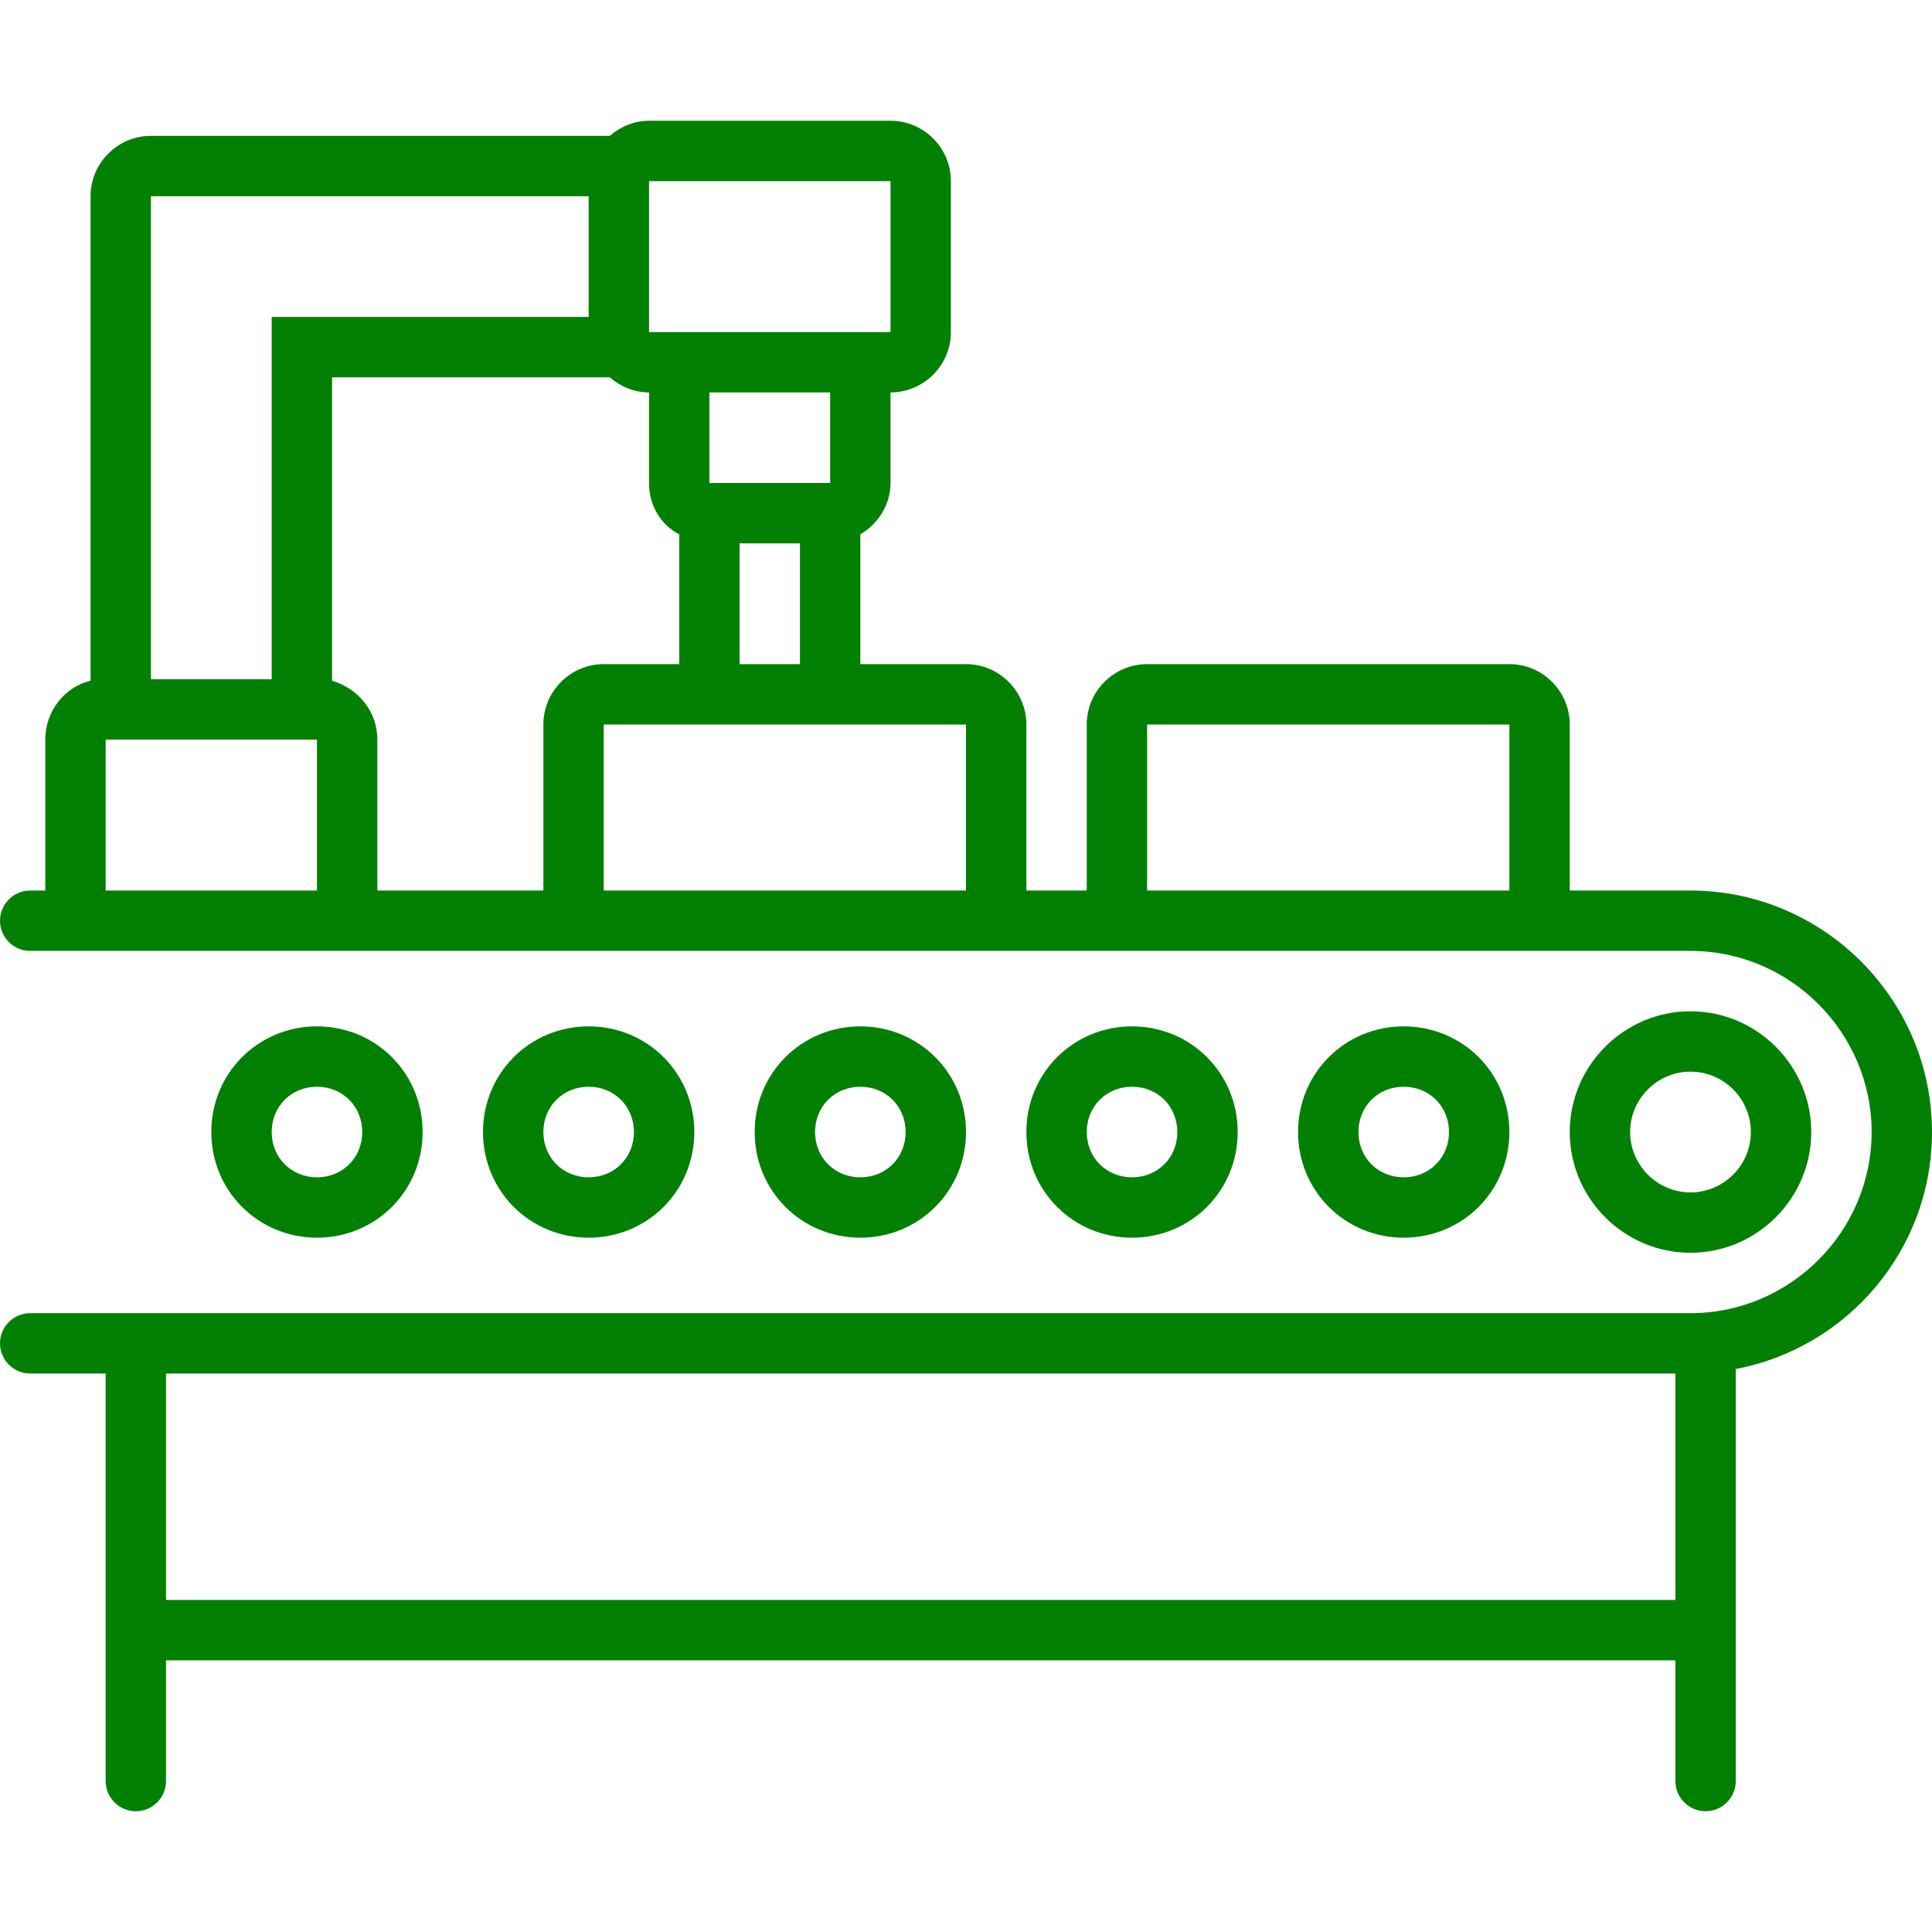
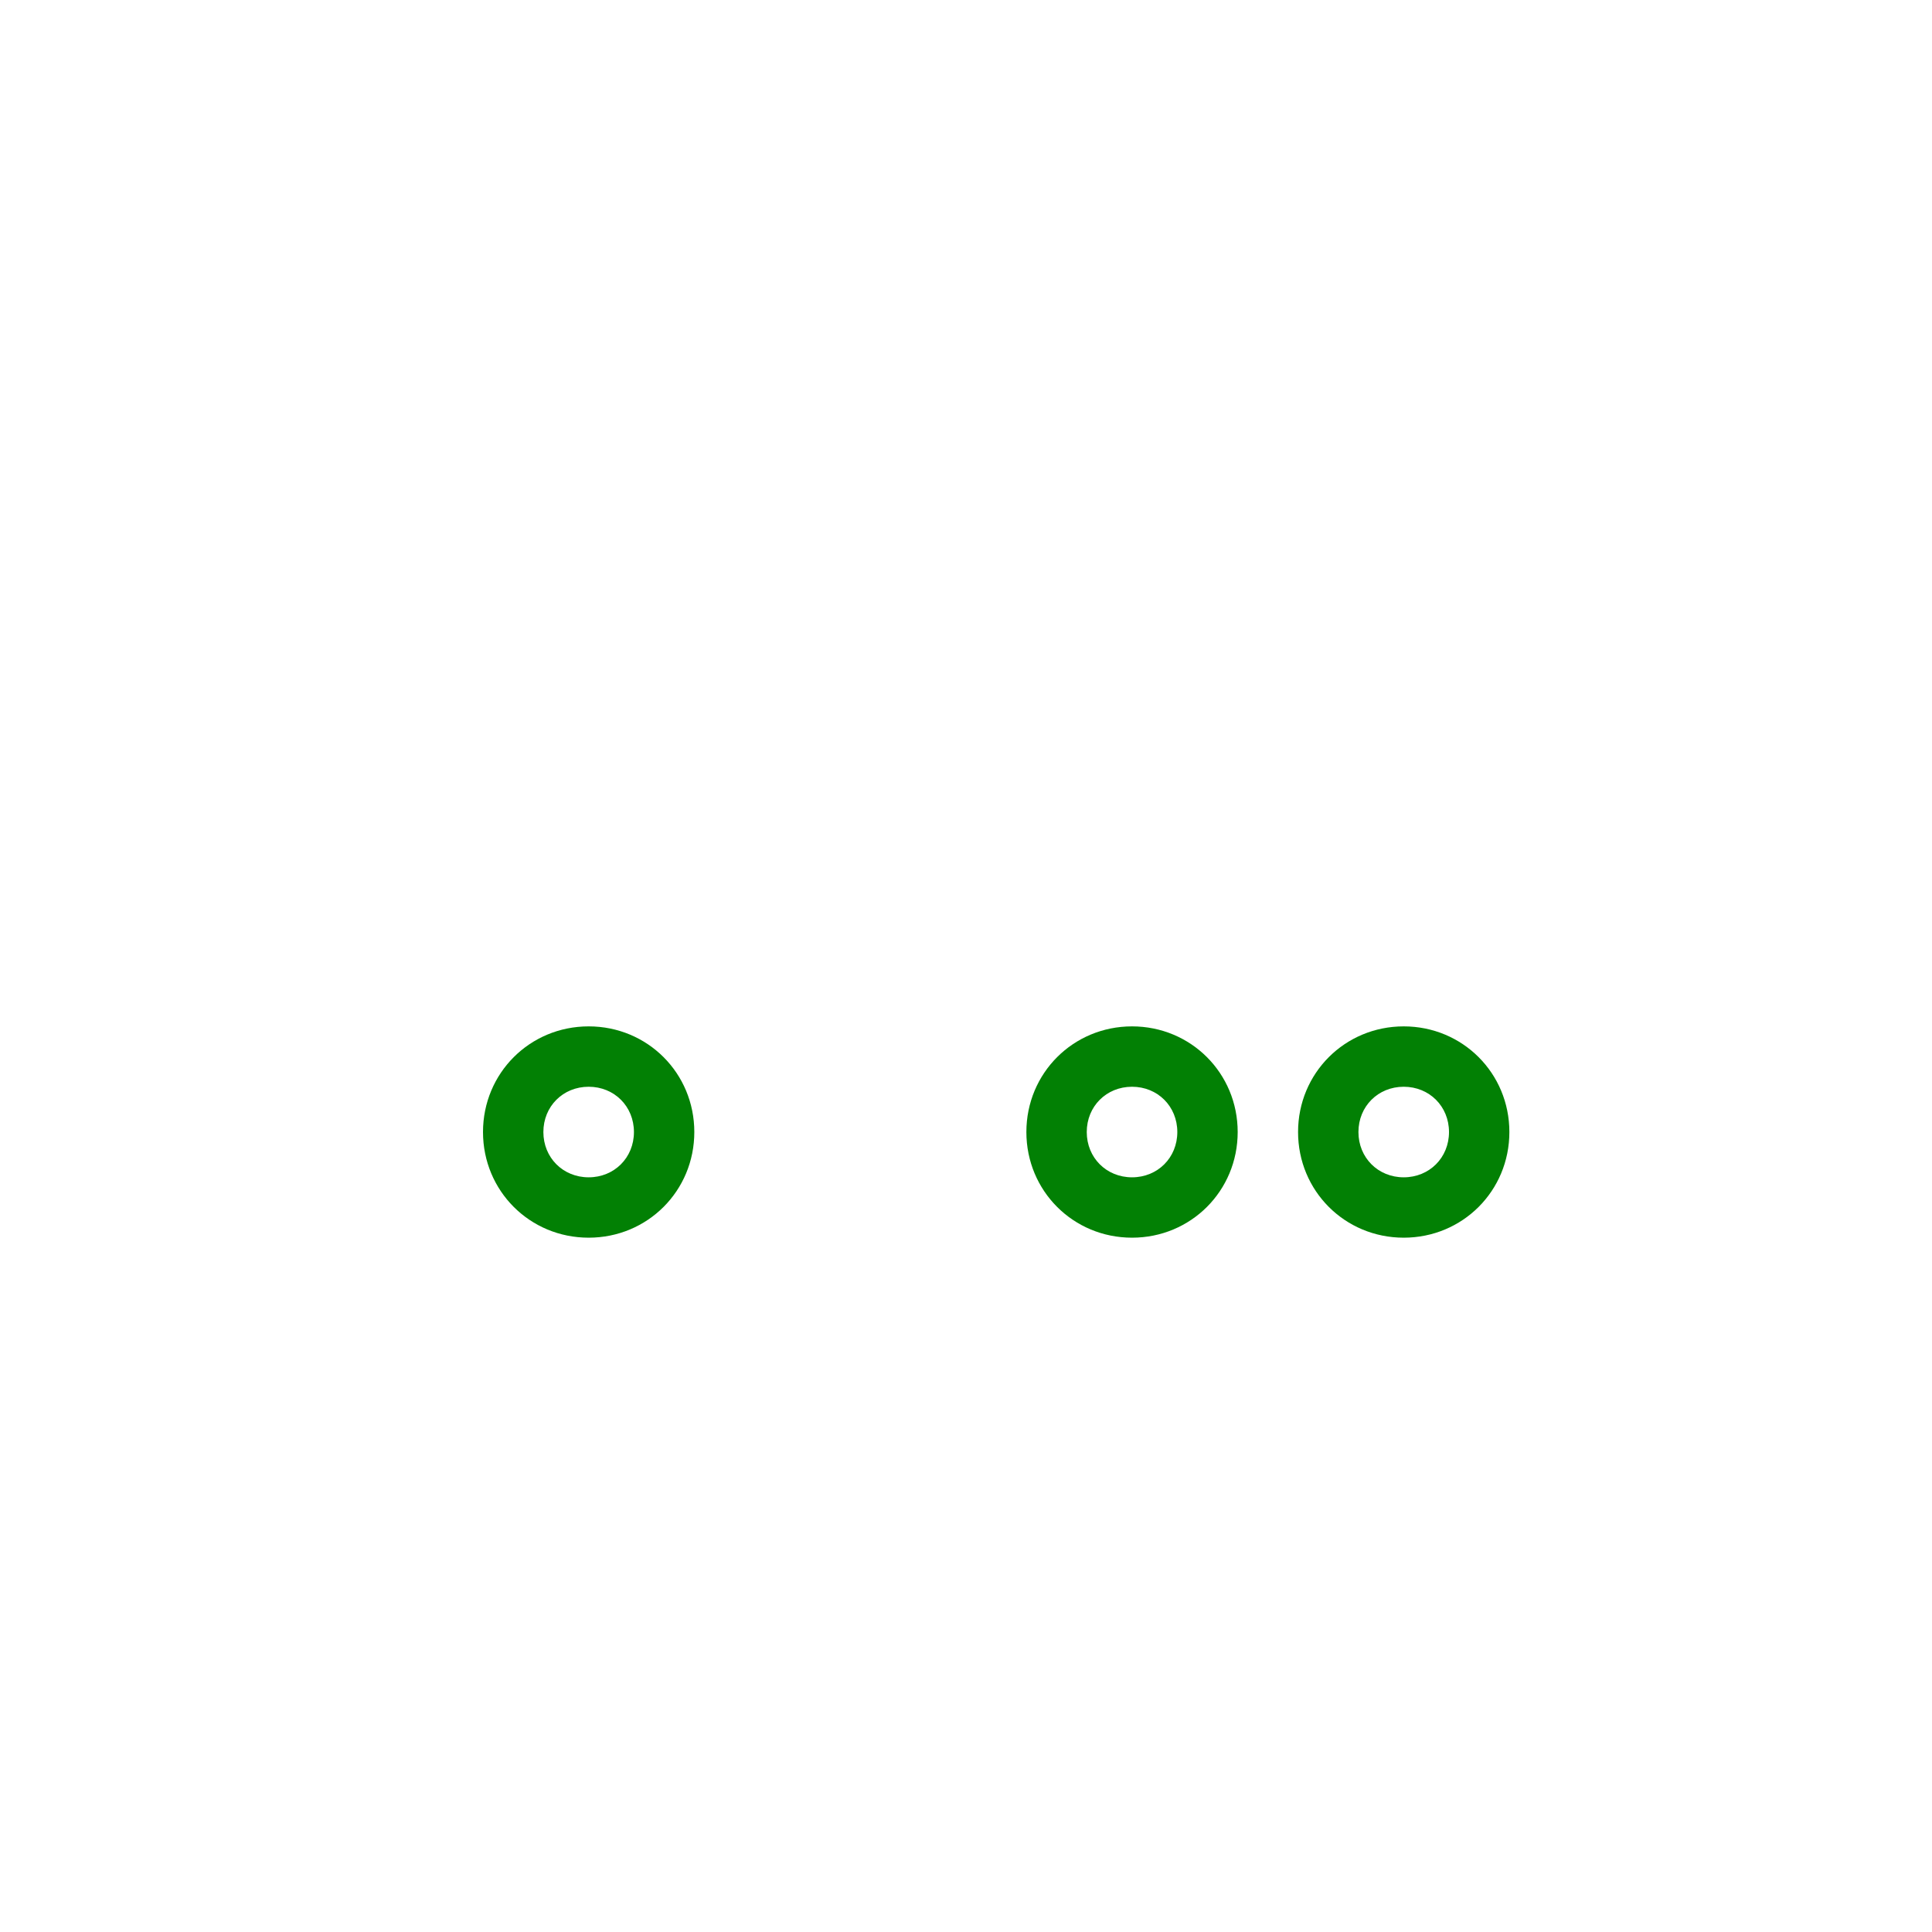
<svg xmlns="http://www.w3.org/2000/svg" width="500" zoomAndPan="magnify" viewBox="0 0 375 375" height="500" preserveAspectRatio="xMidYMid meet">
  <defs>
    <clipPath id="8c5b4bff14">
      <path d="M 0 23.438 L 375 23.438 L 375 351.938 L 0 351.938 Z M 0 23.438 " clip-rule="nonzero" />
    </clipPath>
  </defs>
  <g clip-path="url(#8c5b4bff14)">
-     <path fill="#028004" d="M 328.125 172.852 L 304.688 172.852 L 304.688 140.625 C 304.688 134.18 299.414 128.906 292.969 128.906 L 222.656 128.906 C 216.211 128.906 210.938 134.18 210.938 140.625 L 210.938 172.852 L 199.219 172.852 L 199.219 140.625 C 199.219 134.18 193.945 128.906 187.5 128.906 L 166.992 128.906 L 166.992 103.711 C 170.508 101.66 172.852 97.852 172.852 93.75 L 172.852 76.172 C 179.297 76.172 184.57 70.898 184.57 64.453 L 184.57 35.156 C 184.57 28.711 179.297 23.438 172.852 23.438 L 125.977 23.438 C 123.047 23.438 120.41 24.609 118.359 26.367 L 29.297 26.367 C 22.852 26.367 17.578 31.641 17.578 38.086 L 17.578 132.129 C 12.598 133.301 8.789 137.988 8.789 143.555 L 8.789 172.852 L 5.859 172.852 C 2.637 172.852 0 175.488 0 178.711 C 0 181.934 2.637 184.57 5.859 184.57 L 328.125 184.57 C 347.461 184.57 363.281 200.391 363.281 219.727 C 363.281 239.062 347.461 254.883 328.125 254.883 L 5.859 254.883 C 2.637 254.883 0 257.52 0 260.742 C 0 263.965 2.637 266.602 5.859 266.602 L 20.508 266.602 L 20.508 345.703 C 20.508 348.926 23.145 351.562 26.367 351.562 C 29.59 351.562 32.227 348.926 32.227 345.703 L 32.227 322.266 L 325.195 322.266 L 325.195 345.703 C 325.195 348.926 327.832 351.562 331.055 351.562 C 334.277 351.562 336.914 348.926 336.914 345.703 L 336.914 265.723 C 358.594 261.621 375 242.578 375 219.727 C 375 193.945 353.906 172.852 328.125 172.852 Z M 125.977 35.156 L 172.852 35.156 L 172.852 64.453 L 125.977 64.453 Z M 137.695 93.75 L 137.695 76.172 L 161.133 76.172 L 161.133 93.75 Z M 155.273 105.469 L 155.273 128.906 L 143.555 128.906 L 143.555 105.469 Z M 29.297 38.086 L 114.258 38.086 L 114.258 61.523 L 52.734 61.523 L 52.734 131.836 L 29.297 131.836 Z M 61.523 172.852 L 20.508 172.852 L 20.508 143.555 L 61.523 143.555 Z M 105.469 140.625 L 105.469 172.852 L 73.242 172.852 L 73.242 143.555 C 73.242 137.988 69.434 133.594 64.453 132.129 L 64.453 73.242 L 118.359 73.242 C 120.41 75 123.047 76.172 125.977 76.172 L 125.977 93.75 C 125.977 98.145 128.32 101.953 131.836 103.711 L 131.836 128.906 L 117.188 128.906 C 110.742 128.906 105.469 134.18 105.469 140.625 Z M 187.5 172.852 L 117.188 172.852 L 117.188 140.625 L 187.5 140.625 Z M 292.969 172.852 L 222.656 172.852 L 222.656 140.625 L 292.969 140.625 Z M 325.195 310.547 L 32.227 310.547 L 32.227 266.602 L 325.195 266.602 Z M 325.195 310.547 " fill-opacity="1" fill-rule="nonzero" />
-   </g>
-   <path fill="#028004" d="M 351.562 219.727 C 351.562 206.836 341.016 196.289 328.125 196.289 C 315.234 196.289 304.688 206.836 304.688 219.727 C 304.688 232.617 315.234 243.164 328.125 243.164 C 341.016 243.164 351.562 232.617 351.562 219.727 Z M 316.406 219.727 C 316.406 213.281 321.68 208.008 328.125 208.008 C 334.57 208.008 339.844 213.281 339.844 219.727 C 339.844 226.172 334.57 231.445 328.125 231.445 C 321.68 231.445 316.406 226.172 316.406 219.727 Z M 316.406 219.727 " fill-opacity="1" fill-rule="nonzero" />
+     </g>
  <path fill="#028004" d="M 292.969 219.727 C 292.969 208.301 283.887 199.219 272.461 199.219 C 261.035 199.219 251.953 208.301 251.953 219.727 C 251.953 231.152 261.035 240.234 272.461 240.234 C 283.887 240.234 292.969 231.152 292.969 219.727 Z M 263.672 219.727 C 263.672 214.746 267.48 210.938 272.461 210.938 C 277.441 210.938 281.25 214.746 281.25 219.727 C 281.25 224.707 277.441 228.516 272.461 228.516 C 267.48 228.516 263.672 224.707 263.672 219.727 Z M 263.672 219.727 " fill-opacity="1" fill-rule="nonzero" />
  <path fill="#028004" d="M 240.234 219.727 C 240.234 208.301 231.152 199.219 219.727 199.219 C 208.301 199.219 199.219 208.301 199.219 219.727 C 199.219 231.152 208.301 240.234 219.727 240.234 C 231.152 240.234 240.234 231.152 240.234 219.727 Z M 210.938 219.727 C 210.938 214.746 214.746 210.938 219.727 210.938 C 224.707 210.938 228.516 214.746 228.516 219.727 C 228.516 224.707 224.707 228.516 219.727 228.516 C 214.746 228.516 210.938 224.707 210.938 219.727 Z M 210.938 219.727 " fill-opacity="1" fill-rule="nonzero" />
-   <path fill="#028004" d="M 187.5 219.727 C 187.5 208.301 178.418 199.219 166.992 199.219 C 155.566 199.219 146.484 208.301 146.484 219.727 C 146.484 231.152 155.566 240.234 166.992 240.234 C 178.418 240.234 187.5 231.152 187.5 219.727 Z M 158.203 219.727 C 158.203 214.746 162.012 210.938 166.992 210.938 C 171.973 210.938 175.781 214.746 175.781 219.727 C 175.781 224.707 171.973 228.516 166.992 228.516 C 162.012 228.516 158.203 224.707 158.203 219.727 Z M 158.203 219.727 " fill-opacity="1" fill-rule="nonzero" />
  <path fill="#028004" d="M 134.766 219.727 C 134.766 208.301 125.684 199.219 114.258 199.219 C 102.832 199.219 93.75 208.301 93.75 219.727 C 93.75 231.152 102.832 240.234 114.258 240.234 C 125.684 240.234 134.766 231.152 134.766 219.727 Z M 105.469 219.727 C 105.469 214.746 109.277 210.938 114.258 210.938 C 119.238 210.938 123.047 214.746 123.047 219.727 C 123.047 224.707 119.238 228.516 114.258 228.516 C 109.277 228.516 105.469 224.707 105.469 219.727 Z M 105.469 219.727 " fill-opacity="1" fill-rule="nonzero" />
-   <path fill="#028004" d="M 82.031 219.727 C 82.031 208.301 72.949 199.219 61.523 199.219 C 50.098 199.219 41.016 208.301 41.016 219.727 C 41.016 231.152 50.098 240.234 61.523 240.234 C 72.949 240.234 82.031 231.152 82.031 219.727 Z M 52.734 219.727 C 52.734 214.746 56.543 210.938 61.523 210.938 C 66.504 210.938 70.312 214.746 70.312 219.727 C 70.312 224.707 66.504 228.516 61.523 228.516 C 56.543 228.516 52.734 224.707 52.734 219.727 Z M 52.734 219.727 " fill-opacity="1" fill-rule="nonzero" />
</svg>